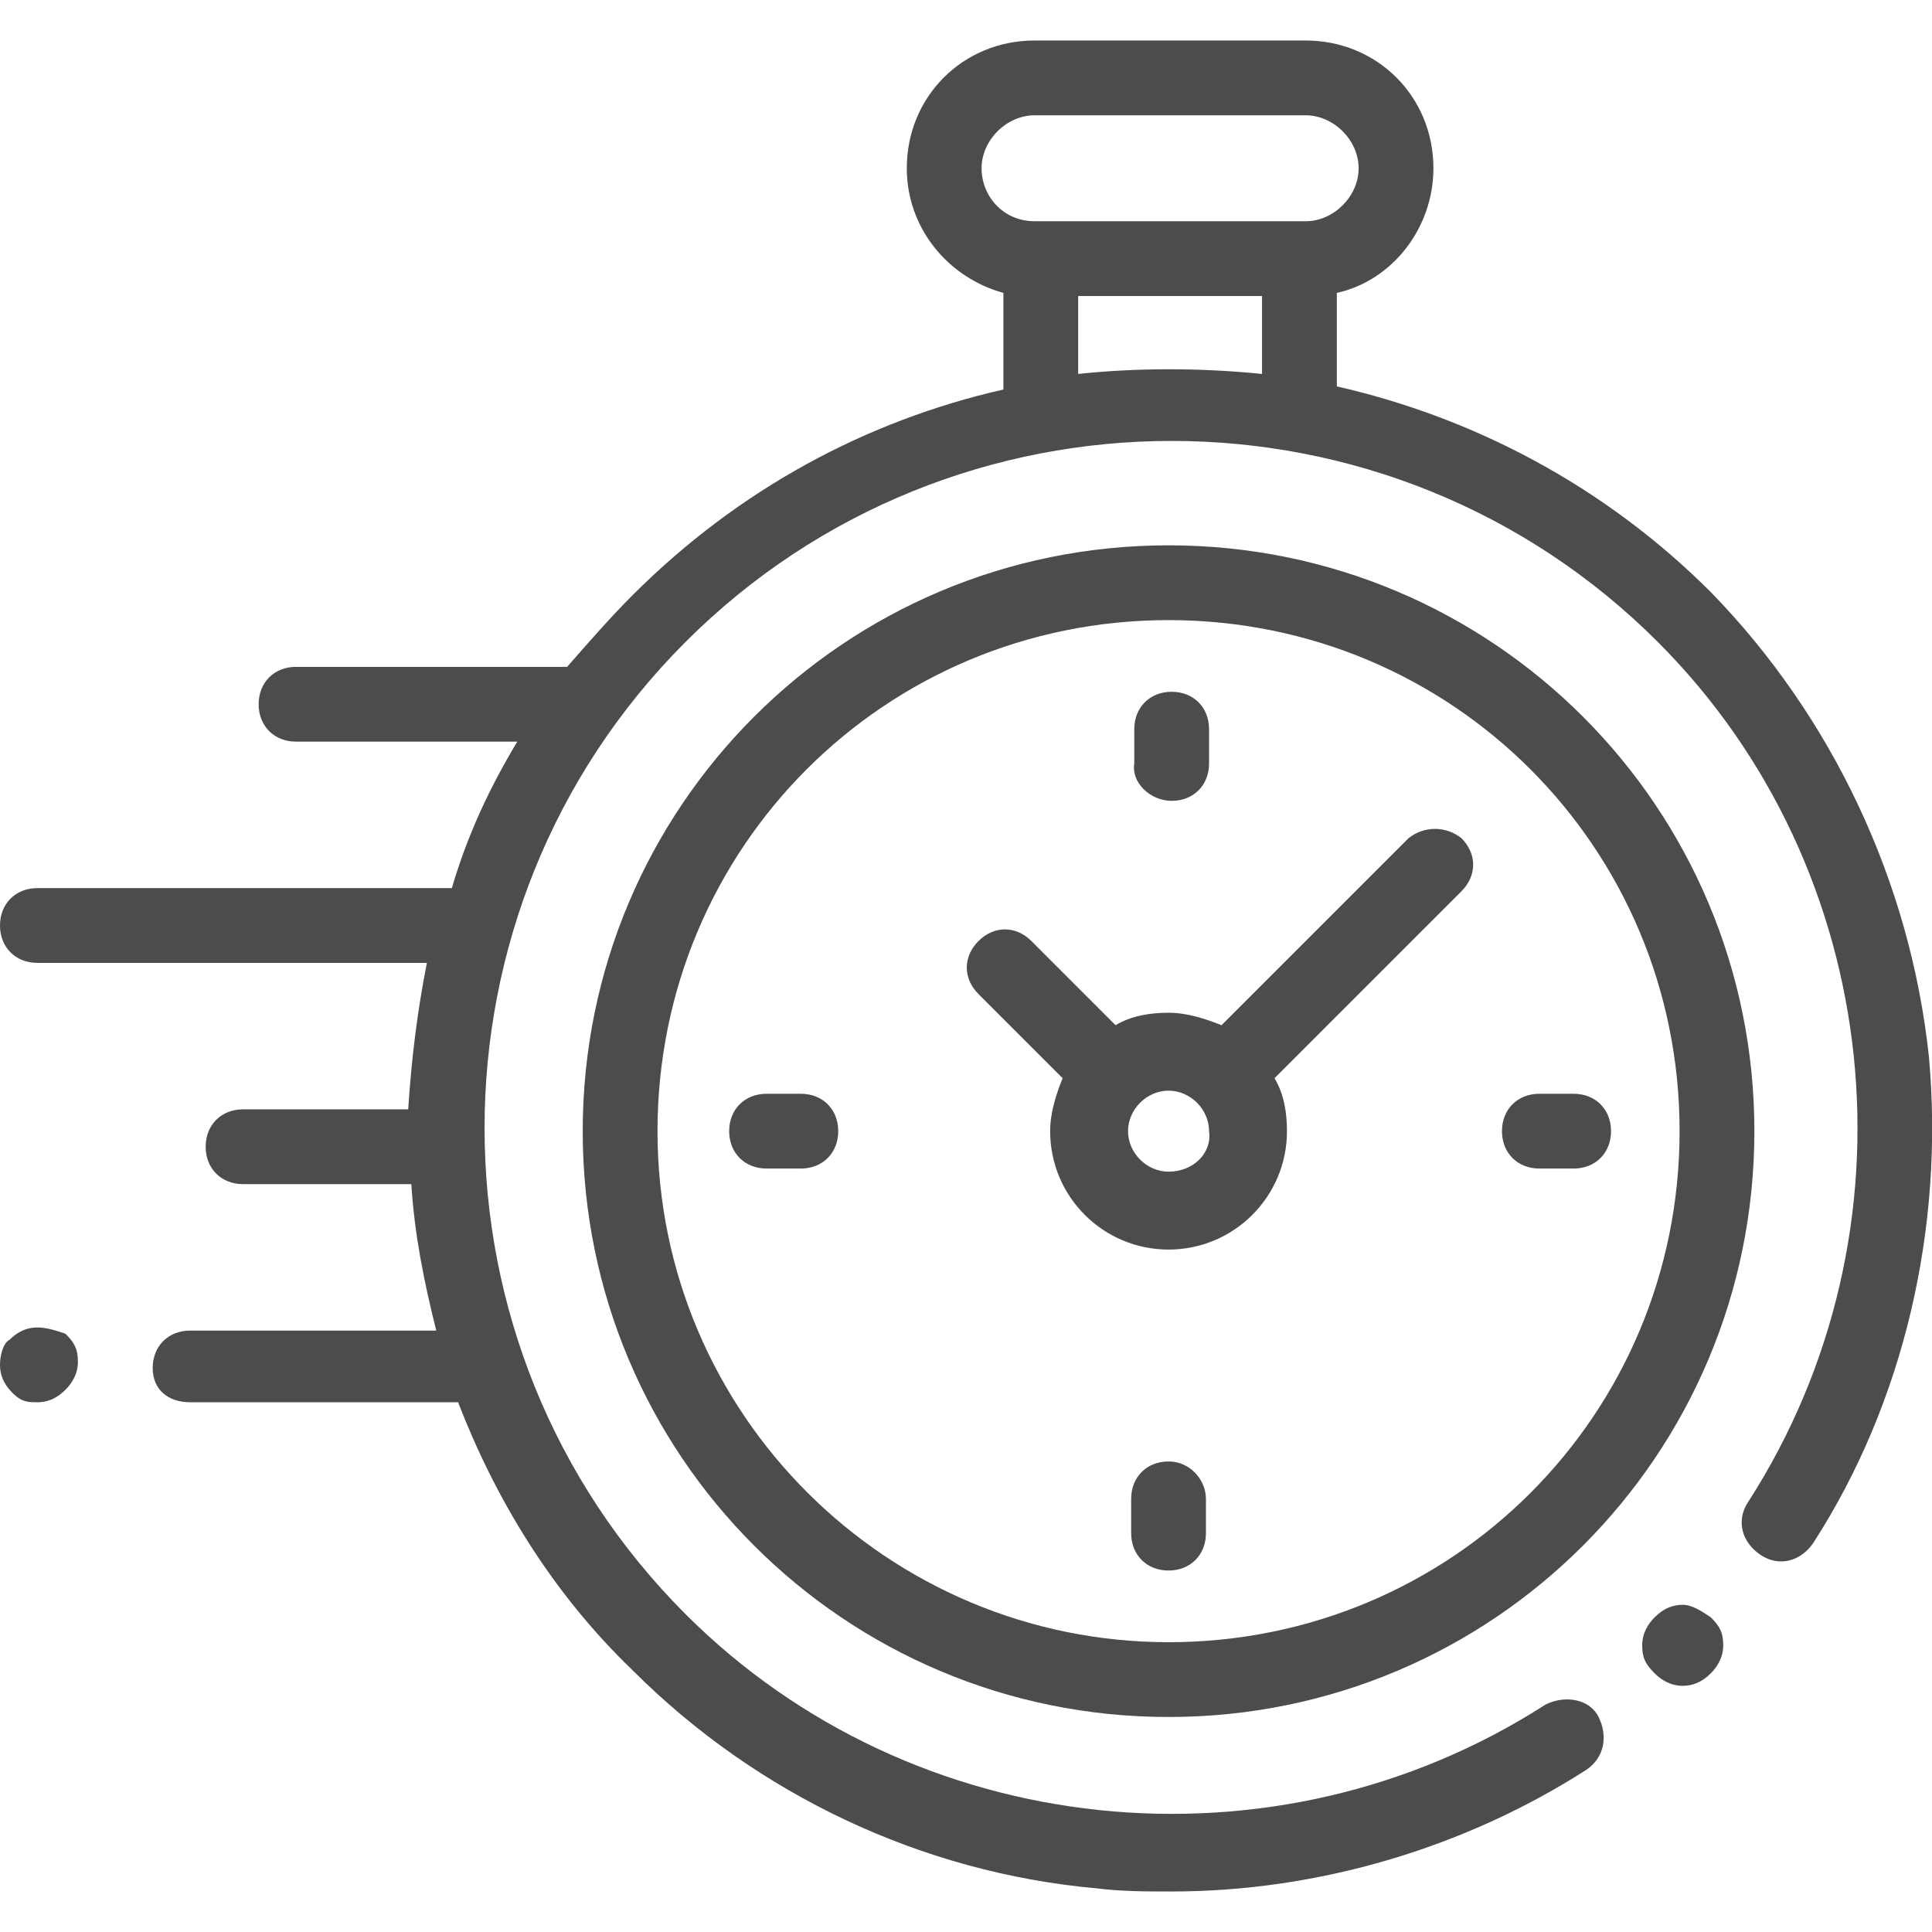
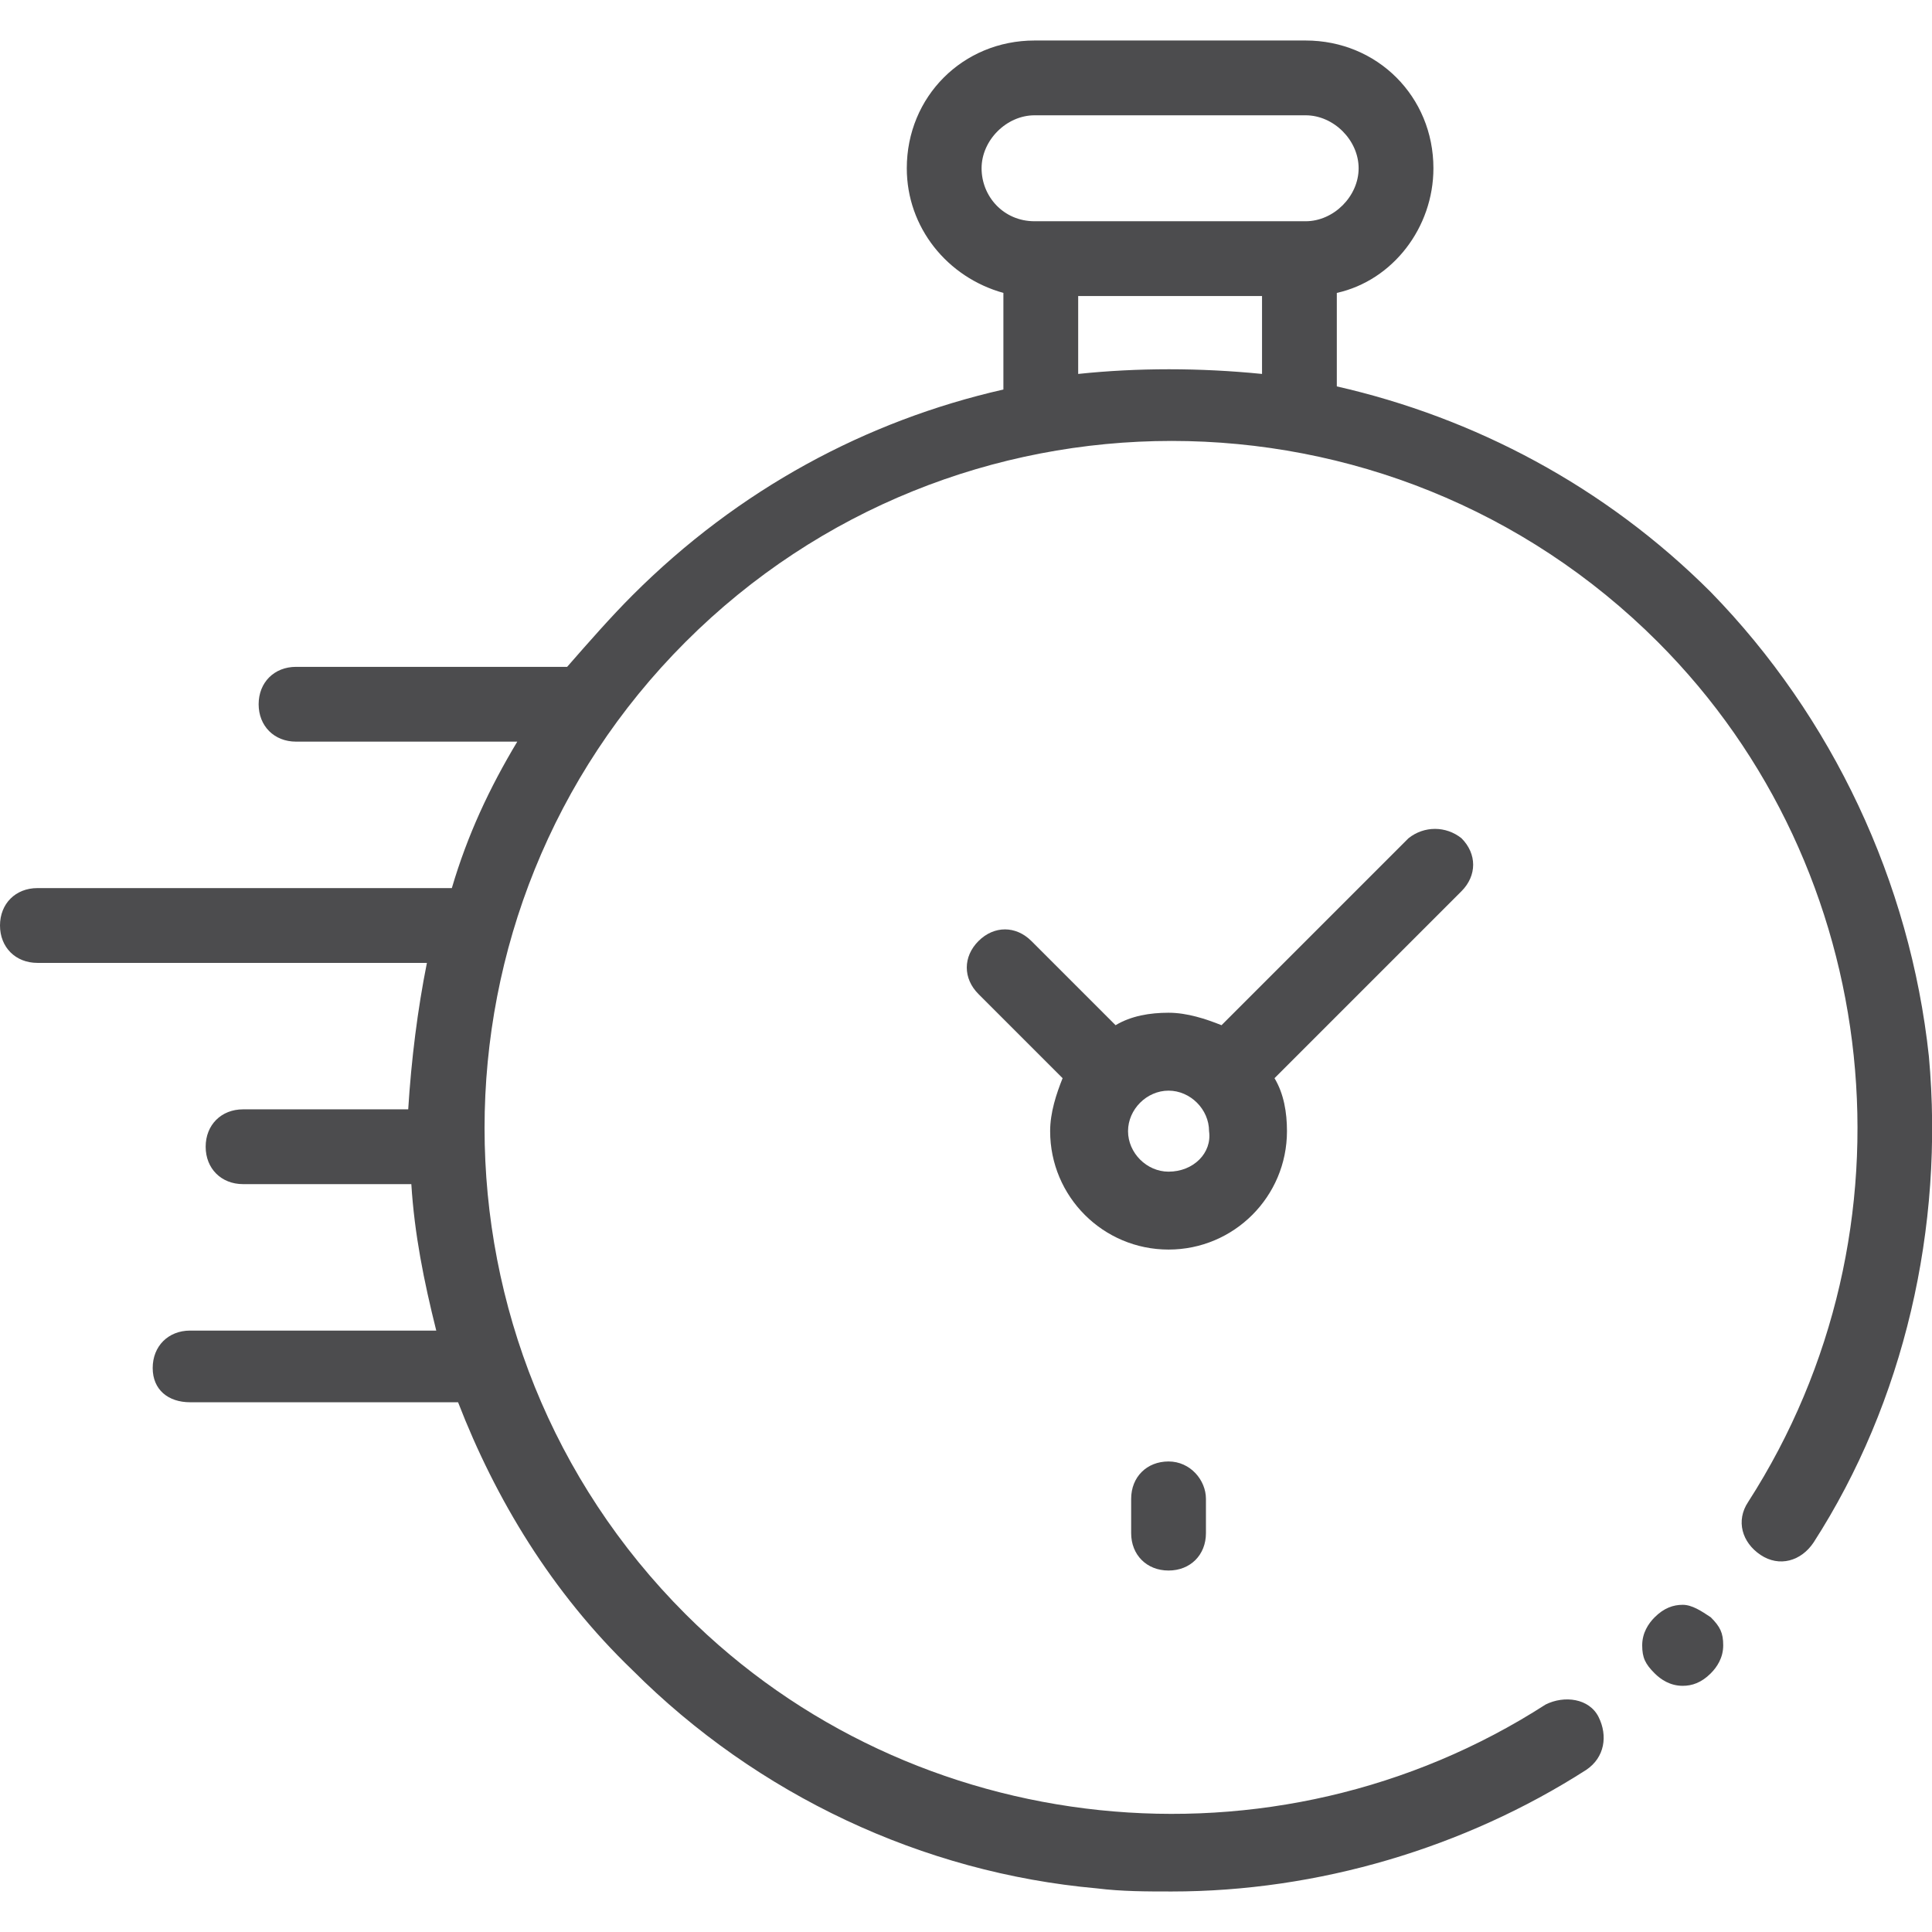
<svg xmlns="http://www.w3.org/2000/svg" id="Layer_1" x="0px" y="0px" viewBox="0 0 62 62" style="enable-background:new 0 0 62 62;" xml:space="preserve">
  <style type="text/css"> .st0{fill:#4C4C4E;} </style>
  <g id="XMLID_806_">
    <g id="XMLID_386_">
      <path id="XMLID_389_" class="st0" d="M61.9,33.9c-0.6-5.6-3.1-10.9-7-14.9c-3.4-3.4-7.6-5.6-12-6.6V9.4c1.8-0.4,3.1-2.1,3.1-4 c0-2.3-1.8-4.1-4.1-4.1h-8.7c-2.3,0-4.1,1.8-4.1,4.1c0,1.9,1.3,3.5,3.1,4v3.1c-4.4,1-8.5,3.2-11.9,6.6c-0.7,0.7-1.4,1.5-2.1,2.3 c0,0-0.1,0-0.1,0H9.5c-0.7,0-1.2,0.5-1.2,1.2s0.5,1.2,1.2,1.2h7.1c-0.9,1.5-1.6,3-2.1,4.7H1.2c-0.7,0-1.2,0.5-1.2,1.2 c0,0.7,0.5,1.2,1.2,1.2h12.5c-0.3,1.5-0.5,3.1-0.6,4.7H7.8c-0.7,0-1.2,0.5-1.2,1.2s0.5,1.2,1.2,1.2h5.4c0.1,1.6,0.4,3.1,0.8,4.7 H6.1c-0.7,0-1.2,0.5-1.2,1.2S5.4,45,6.1,45h8.6c1.2,3.1,3,6.1,5.6,8.6c4,4,9.3,6.5,14.9,7c0.8,0.1,1.6,0.1,2.4,0.1 c4.7,0,9.4-1.4,13.3-3.9c0.6-0.4,0.7-1.1,0.4-1.7s-1.1-0.7-1.7-0.4c-8.7,5.6-20.3,4.4-27.6-2.9c-8.6-8.6-8.6-22.6,0-31.2 c8.6-8.6,22.6-8.6,31.2,0c7.3,7.3,8.5,18.9,2.9,27.6c-0.4,0.6-0.2,1.3,0.4,1.7c0.6,0.4,1.3,0.2,1.7-0.4 C61.1,45,62.4,39.4,61.9,33.9z M31.5,5.4c0-0.9,0.8-1.7,1.7-1.7h8.7c0.9,0,1.7,0.8,1.7,1.7s-0.8,1.7-1.7,1.7h-0.2h-8.3h-0.2 C32.2,7.1,31.5,6.3,31.5,5.4z M34.6,12V9.5h5.9V12C38.5,11.8,36.5,11.8,34.6,12z" />
      <path id="XMLID_391_" class="st0" d="M54,51.5c-0.3,0-0.6,0.1-0.9,0.4c-0.2,0.2-0.4,0.5-0.4,0.9s0.1,0.6,0.4,0.9 c0.2,0.2,0.5,0.4,0.9,0.4c0.3,0,0.6-0.1,0.9-0.4c0.2-0.2,0.4-0.5,0.4-0.9s-0.1-0.6-0.4-0.9C54.6,51.7,54.3,51.5,54,51.5z" />
-       <path id="XMLID_394_" class="st0" d="M37.5,17.5c-10.4,0-18.8,8.4-18.8,18.8s8.4,18.8,18.8,18.8s18.8-8.4,18.8-18.8 S47.9,17.5,37.5,17.5z M37.5,52.7c-9,0-16.4-7.3-16.4-16.4s7.3-16.4,16.4-16.4s16.4,7.3,16.4,16.4S46.6,52.7,37.5,52.7z" />
      <path id="XMLID_397_" class="st0" d="M45.2,26.9l-6,6c-0.5-0.2-1.1-0.4-1.7-0.4c-0.6,0-1.2,0.1-1.7,0.4l-2.7-2.7 c-0.5-0.5-1.2-0.5-1.7,0c-0.5,0.5-0.5,1.2,0,1.7l2.7,2.7c-0.2,0.5-0.4,1.1-0.4,1.7c0,2.1,1.7,3.8,3.8,3.8s3.8-1.7,3.8-3.8 c0-0.6-0.1-1.2-0.4-1.7l5.8-5.8l0,0l0.2-0.2c0.5-0.5,0.5-1.2,0-1.7C46.4,26.5,45.7,26.5,45.2,26.9z M37.5,37.6 c-0.7,0-1.3-0.6-1.3-1.3c0-0.7,0.6-1.3,1.3-1.3c0.7,0,1.3,0.6,1.3,1.3C38.9,37,38.3,37.6,37.5,37.6z" />
-       <path id="XMLID_398_" class="st0" d="M50.5,35.1h-1.1c-0.7,0-1.2,0.5-1.2,1.2s0.5,1.2,1.2,1.2h1.1c0.7,0,1.2-0.5,1.2-1.2 S51.2,35.1,50.5,35.1z" />
-       <path id="XMLID_399_" class="st0" d="M25.7,35.1h-1.1c-0.7,0-1.2,0.5-1.2,1.2s0.5,1.2,1.2,1.2h1.1c0.7,0,1.2-0.5,1.2-1.2 S26.4,35.1,25.7,35.1z" />
-       <path id="XMLID_400_" class="st0" d="M37.6,25.7c0.7,0,1.2-0.5,1.2-1.2v-1.1c0-0.7-0.5-1.2-1.2-1.2s-1.2,0.5-1.2,1.2v1.1 C36.3,25.1,36.9,25.7,37.6,25.7z" />
      <path id="XMLID_424_" class="st0" d="M37.5,46.9c-0.7,0-1.2,0.5-1.2,1.2v1.1c0,0.7,0.5,1.2,1.2,1.2s1.2-0.5,1.2-1.2v-1.1 C38.7,47.5,38.2,46.9,37.5,46.9z" />
-       <path id="XMLID_425_" class="st0" d="M1.2,42.6c-0.3,0-0.6,0.1-0.9,0.4C0.1,43.1,0,43.5,0,43.8c0,0.3,0.1,0.6,0.4,0.9 S0.9,45,1.2,45s0.6-0.1,0.9-0.4c0.2-0.2,0.4-0.5,0.4-0.9s-0.1-0.6-0.4-0.9C1.8,42.7,1.5,42.6,1.2,42.6z" />
    </g>
  </g>
</svg>